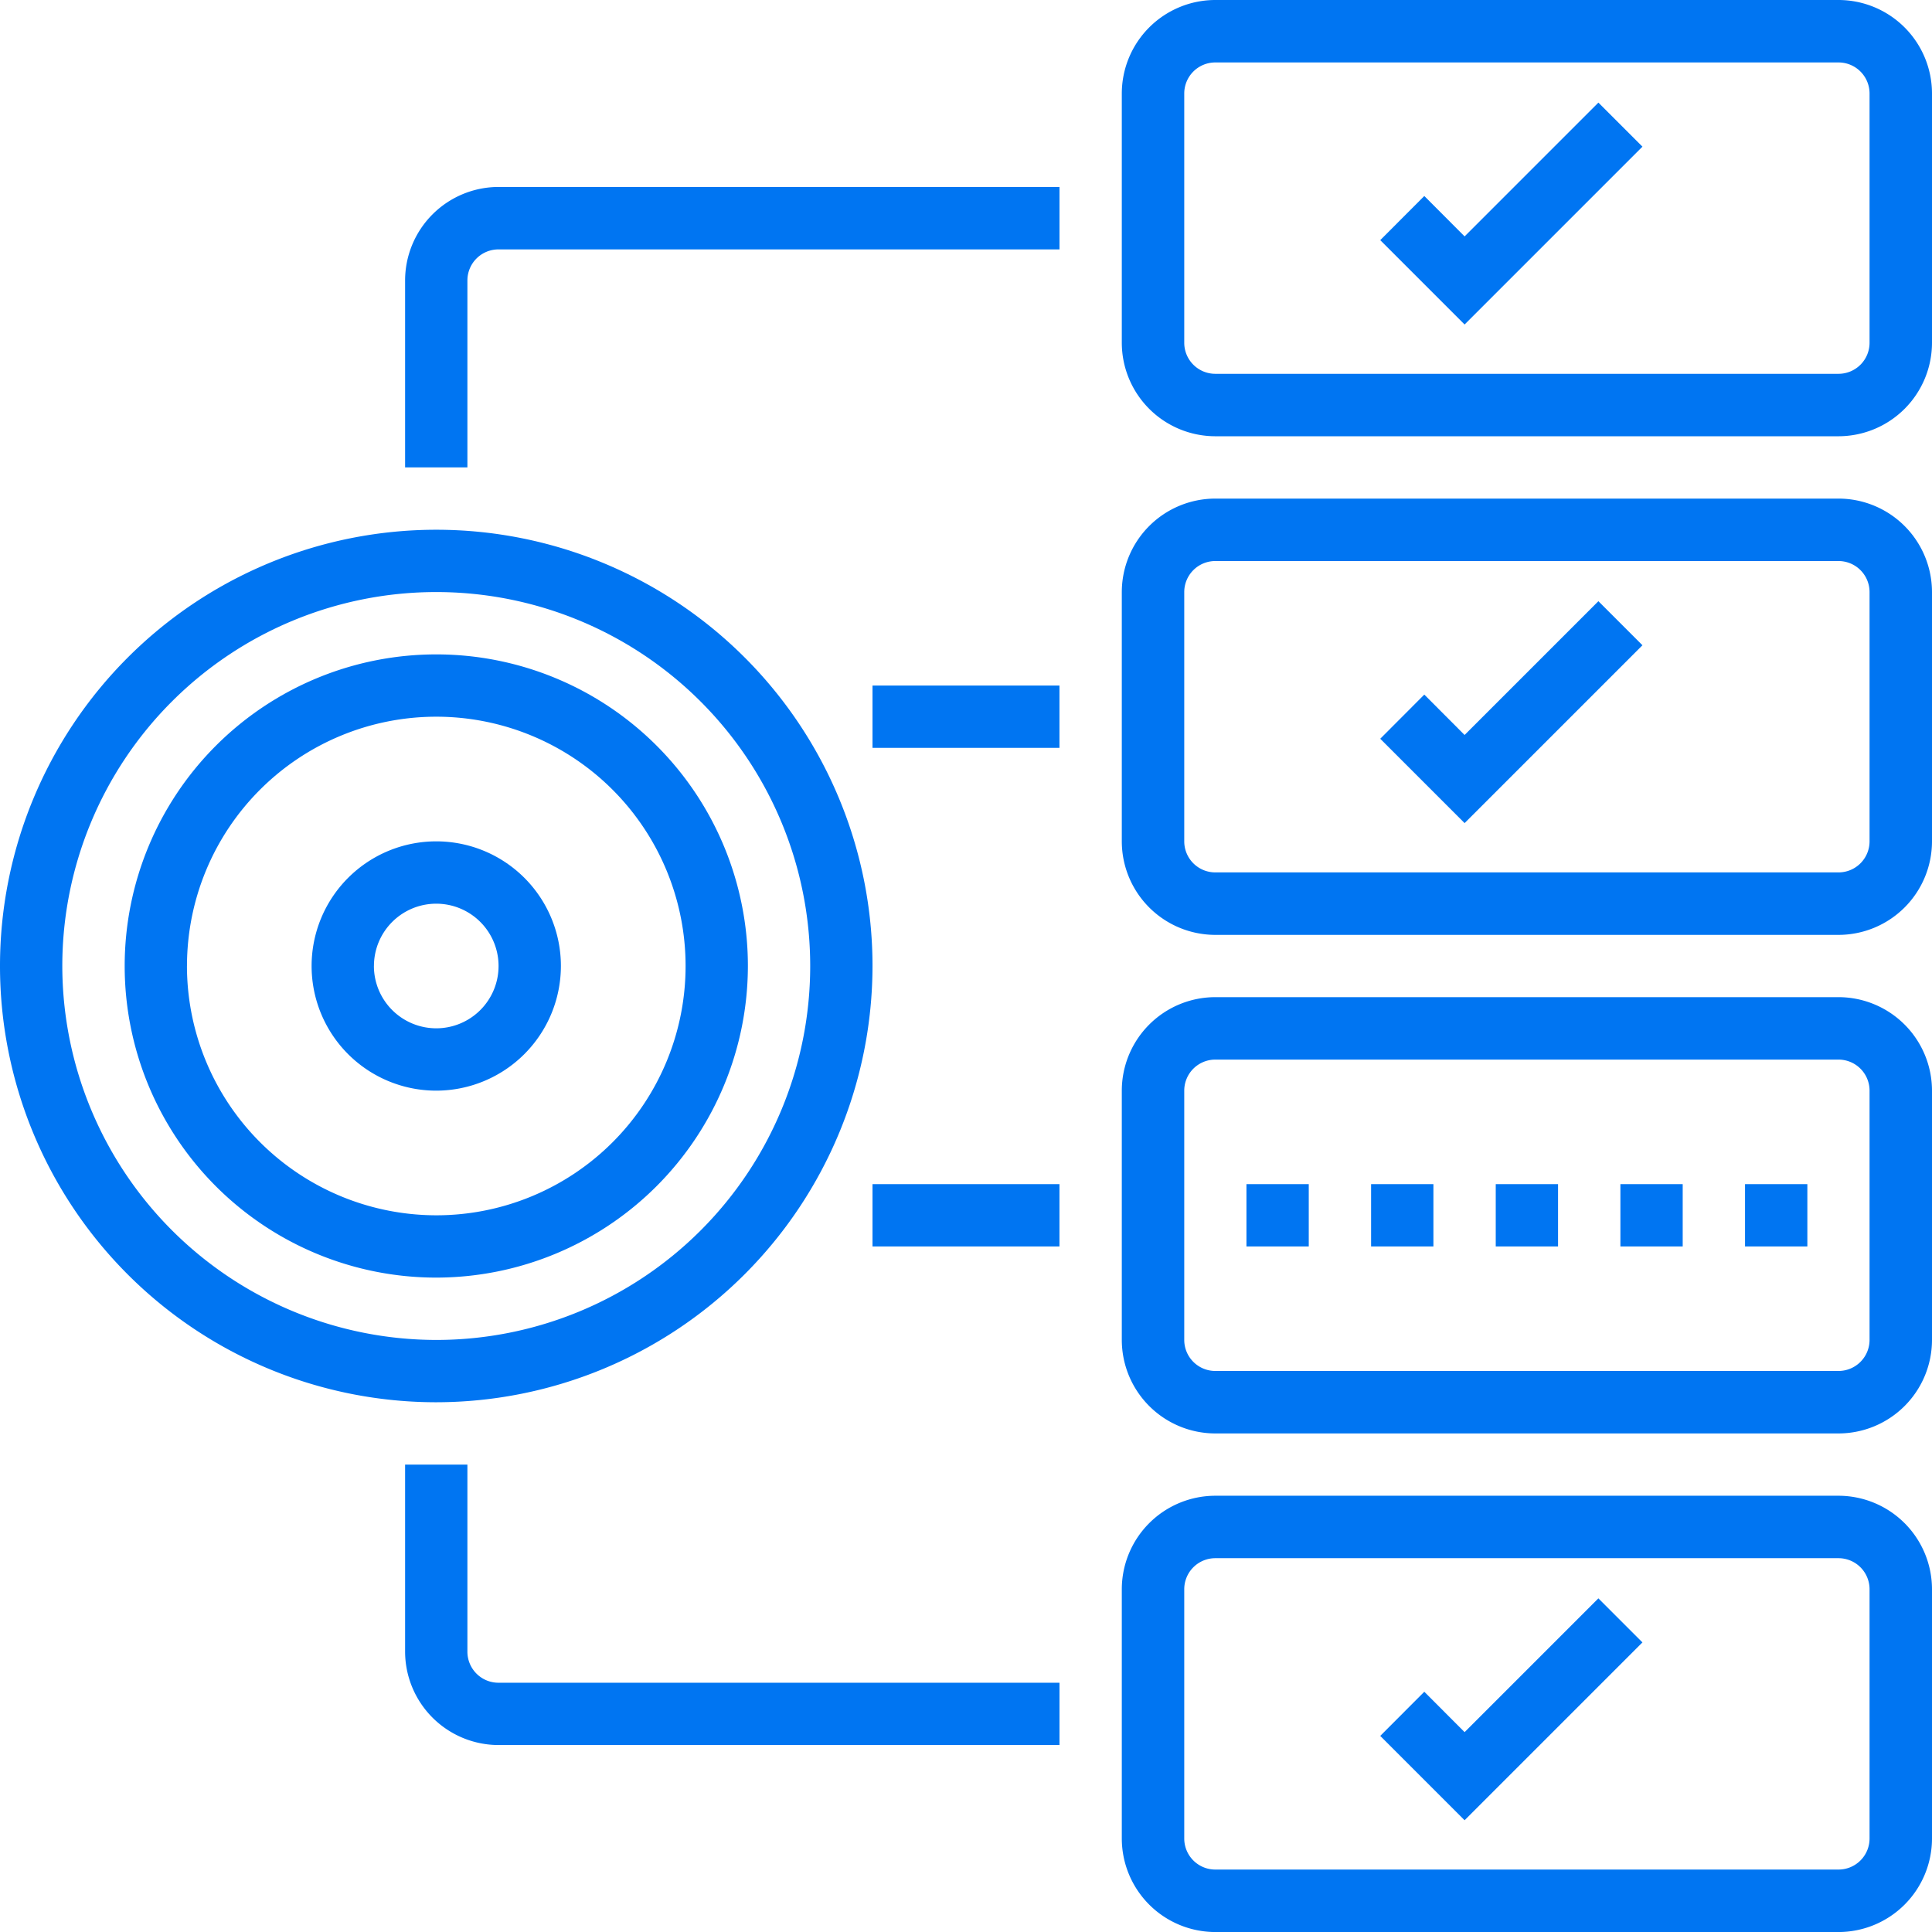
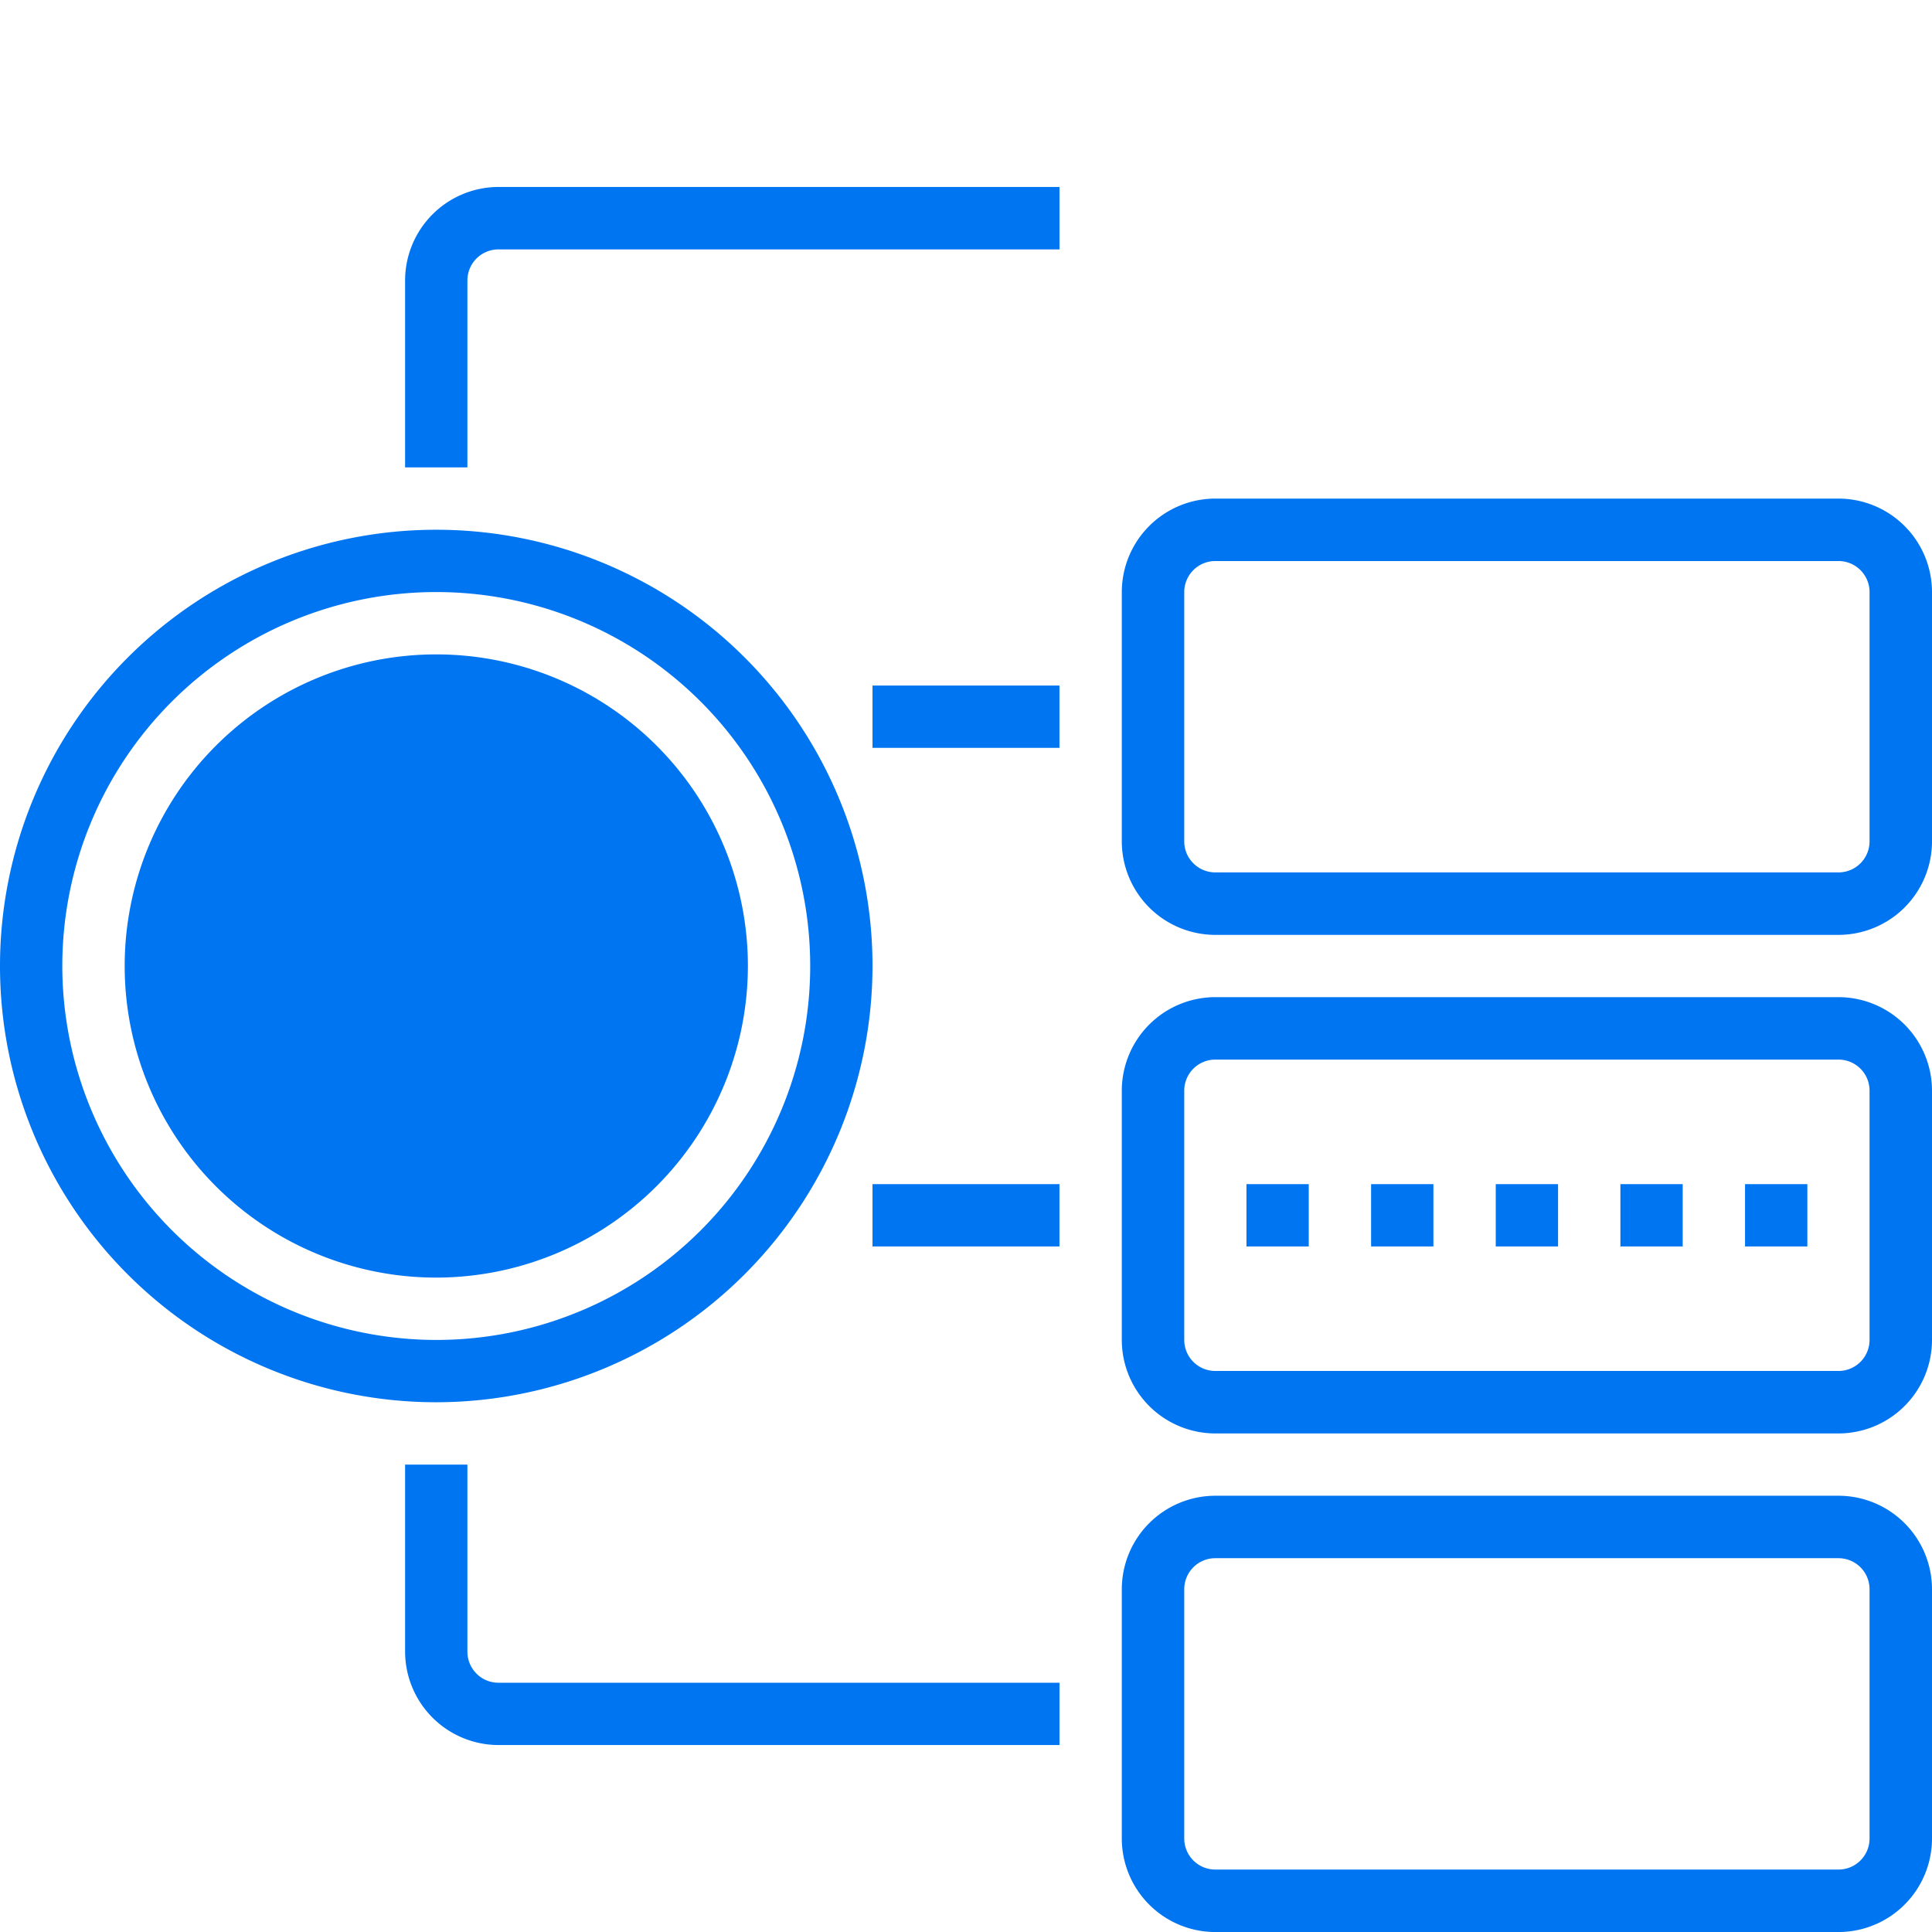
<svg xmlns="http://www.w3.org/2000/svg" width="56" height="56" viewBox="0 0 56 56">
  <defs>
    <clipPath id="clip-discovery">
      <rect width="56" height="56" />
    </clipPath>
  </defs>
  <g id="discovery" clip-path="url(#clip-discovery)">
    <g id="Discovery_Assessment-Black" data-name="Discovery Assessment-Black">
      <path id="Path_229" data-name="Path 229" d="M25.29,29.645A12.645,12.645,0,1,0,12.645,42.29,12.659,12.659,0,0,0,25.29,29.645Zm-23.484,0A10.839,10.839,0,1,1,12.645,40.484,10.851,10.851,0,0,1,1.806,29.645Z" transform="translate(0 -1.645)" fill="#0075f2" />
-       <path id="Path_230" data-name="Path 230" d="M22.065,30.032a9.032,9.032,0,1,0-9.032,9.032A9.043,9.043,0,0,0,22.065,30.032Zm-16.258,0a7.226,7.226,0,1,1,7.226,7.226A7.234,7.234,0,0,1,5.806,30.032Z" transform="translate(-0.387 -2.032)" fill="#0075f2" />
+       <path id="Path_230" data-name="Path 230" d="M22.065,30.032a9.032,9.032,0,1,0-9.032,9.032A9.043,9.043,0,0,0,22.065,30.032Zm-16.258,0A7.234,7.234,0,0,1,5.806,30.032Z" transform="translate(-0.387 -2.032)" fill="#0075f2" />
      <path id="Path_231" data-name="Path 231" d="M17.226,30.613a3.613,3.613,0,1,0-3.613,3.613A3.617,3.617,0,0,0,17.226,30.613Zm-5.419,0a1.806,1.806,0,1,1,1.806,1.806A1.808,1.808,0,0,1,11.806,30.613Z" transform="translate(-0.968 -2.613)" fill="#0075f2" />
      <path id="Path_232" data-name="Path 232" d="M56.774,48H38.71A2.713,2.713,0,0,0,36,50.71v7.226a2.713,2.713,0,0,0,2.71,2.71H56.774a2.713,2.713,0,0,0,2.71-2.71V50.71A2.713,2.713,0,0,0,56.774,48Zm.9,9.935a.9.9,0,0,1-.9.9H38.71a.9.9,0,0,1-.9-.9V50.71a.9.9,0,0,1,.9-.9H56.774a.9.9,0,0,1,.9.9Z" transform="translate(-3.484 -4.645)" fill="#0075f2" />
      <path id="Path_233" data-name="Path 233" d="M56.774,32H38.71A2.713,2.713,0,0,0,36,34.71v7.226a2.713,2.713,0,0,0,2.71,2.71H56.774a2.713,2.713,0,0,0,2.71-2.71V34.71A2.713,2.713,0,0,0,56.774,32Zm.9,9.935a.9.9,0,0,1-.9.9H38.71a.9.9,0,0,1-.9-.9V34.71a.9.9,0,0,1,.9-.9H56.774a.9.9,0,0,1,.9.9Z" transform="translate(-3.484 -3.097)" fill="#0075f2" />
      <path id="Path_234" data-name="Path 234" d="M56.774,16H38.71A2.713,2.713,0,0,0,36,18.71v7.226a2.713,2.713,0,0,0,2.71,2.71H56.774a2.713,2.713,0,0,0,2.71-2.71V18.71A2.713,2.713,0,0,0,56.774,16Zm.9,9.935a.9.9,0,0,1-.9.9H38.71a.9.9,0,0,1-.9-.9V18.71a.9.9,0,0,1,.9-.9H56.774a.9.9,0,0,1,.9.9Z" transform="translate(-3.484 -1.548)" fill="#0075f2" />
-       <path id="Path_235" data-name="Path 235" d="M56.774,0H38.71A2.713,2.713,0,0,0,36,2.71V9.935a2.713,2.713,0,0,0,2.71,2.71H56.774a2.713,2.713,0,0,0,2.71-2.71V2.71A2.713,2.713,0,0,0,56.774,0Zm.9,9.935a.9.9,0,0,1-.9.9H38.71a.9.9,0,0,1-.9-.9V2.71a.9.9,0,0,1,.9-.9H56.774a.9.9,0,0,1,.9.9Z" transform="translate(-3.484)" fill="#0075f2" />
-       <path id="Path_236" data-name="Path 236" d="M46.738,23.171,45.57,22,44.293,23.28l2.445,2.445,5.155-5.155-1.277-1.277Z" transform="translate(-4.286 -1.867)" fill="#0075f2" />
-       <path id="Path_237" data-name="Path 237" d="M46.738,7.171,45.57,6,44.293,7.28l2.445,2.445L51.893,4.57,50.616,3.293Z" transform="translate(-4.286 -0.319)" fill="#0075f2" />
-       <path id="Path_238" data-name="Path 238" d="M46.738,55.171,45.57,54,44.293,55.28l2.445,2.445,5.155-5.155-1.277-1.277Z" transform="translate(-4.286 -4.964)" fill="#0075f2" />
      <path id="Path_239" data-name="Path 239" d="M56,38h1.806v1.806H56Z" transform="translate(-5.419 -3.677)" fill="#0075f2" />
      <path id="Path_240" data-name="Path 240" d="M52,38h1.806v1.806H52Z" transform="translate(-5.032 -3.677)" fill="#0075f2" />
      <path id="Path_241" data-name="Path 241" d="M48,38h1.806v1.806H48Z" transform="translate(-4.645 -3.677)" fill="#0075f2" />
      <path id="Path_242" data-name="Path 242" d="M44,38h1.806v1.806H44Z" transform="translate(-4.258 -3.677)" fill="#0075f2" />
      <path id="Path_243" data-name="Path 243" d="M40,38h1.806v1.806H40Z" transform="translate(-3.871 -3.677)" fill="#0075f2" />
      <path id="Path_244" data-name="Path 244" d="M14.806,52.419V47H13v5.419a2.713,2.713,0,0,0,2.71,2.71H31.968V53.323H15.71A.9.9,0,0,1,14.806,52.419Z" transform="translate(-1.258 -4.548)" fill="#0075f2" />
      <path id="Path_245" data-name="Path 245" d="M28,38h5.419v1.806H28Z" transform="translate(-2.71 -3.677)" fill="#0075f2" />
      <path id="Path_246" data-name="Path 246" d="M13,8.71v5.419h1.806V8.71a.9.9,0,0,1,.9-.9H31.968V6H15.71A2.713,2.713,0,0,0,13,8.71Z" transform="translate(-1.258 -0.581)" fill="#0075f2" />
      <path id="Path_247" data-name="Path 247" d="M28,22h5.419v1.806H28Z" transform="translate(-2.71 -2.129)" fill="#0075f2" />
    </g>
  </g>
</svg>